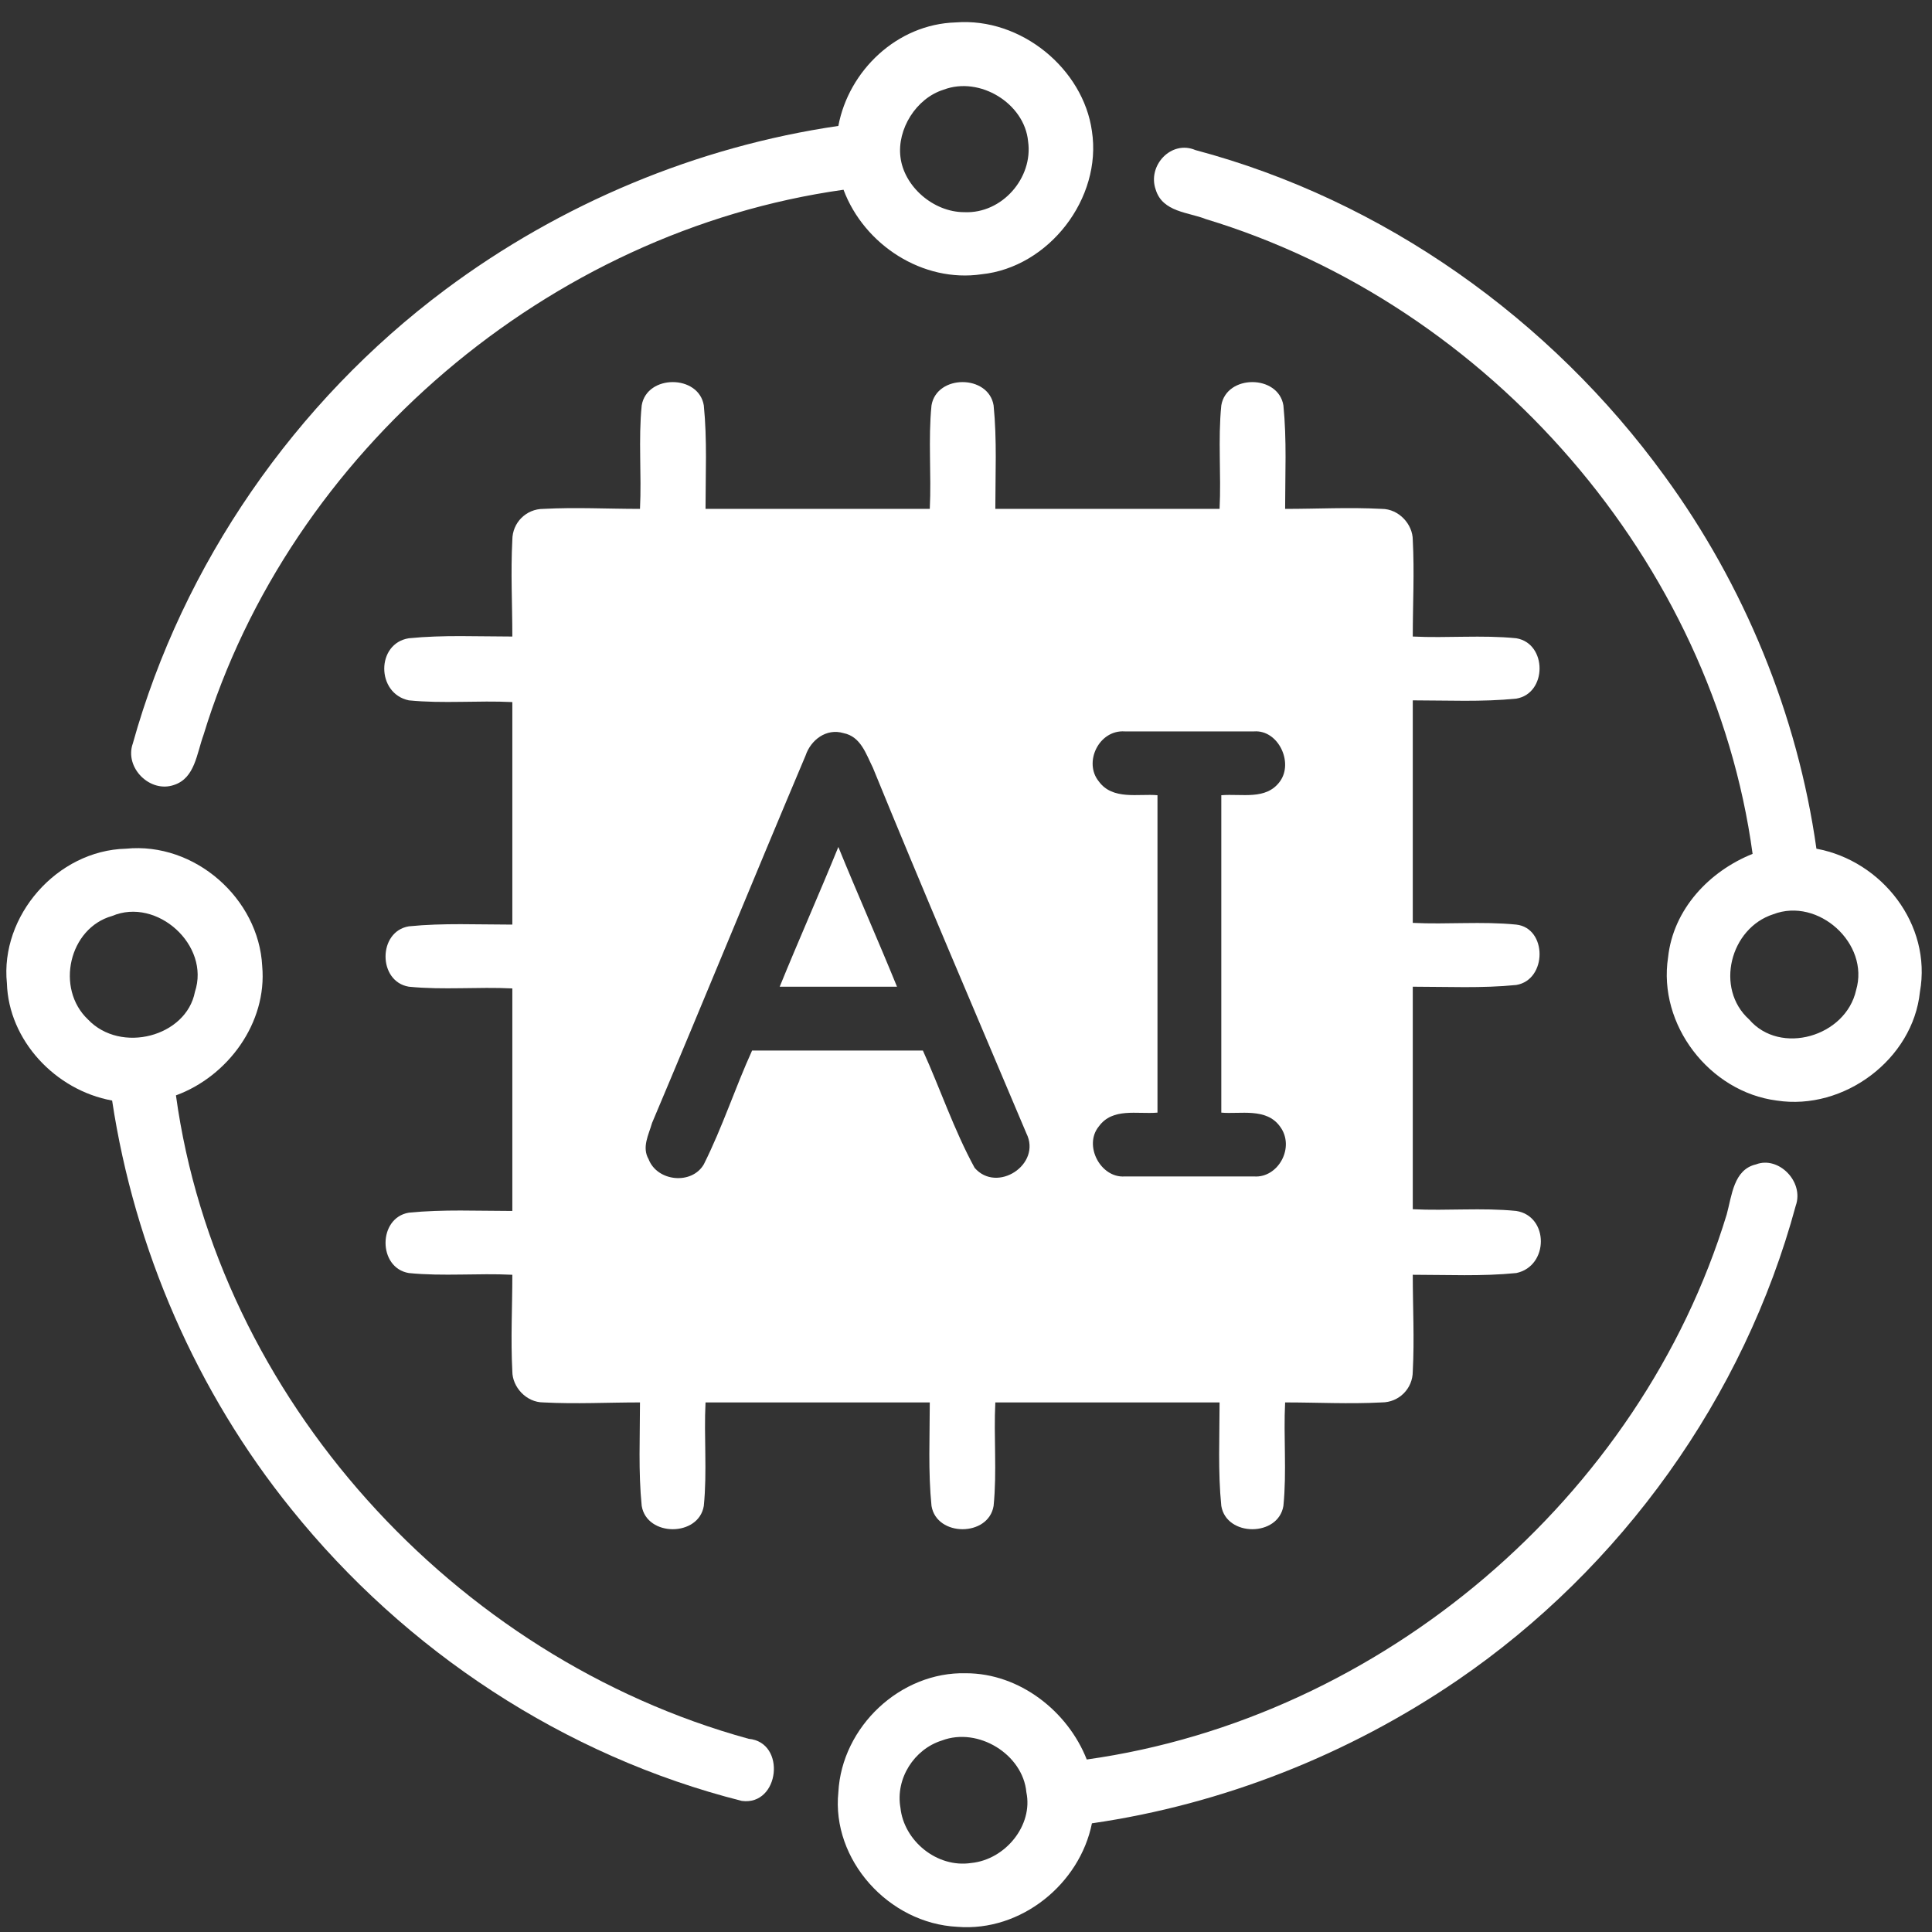
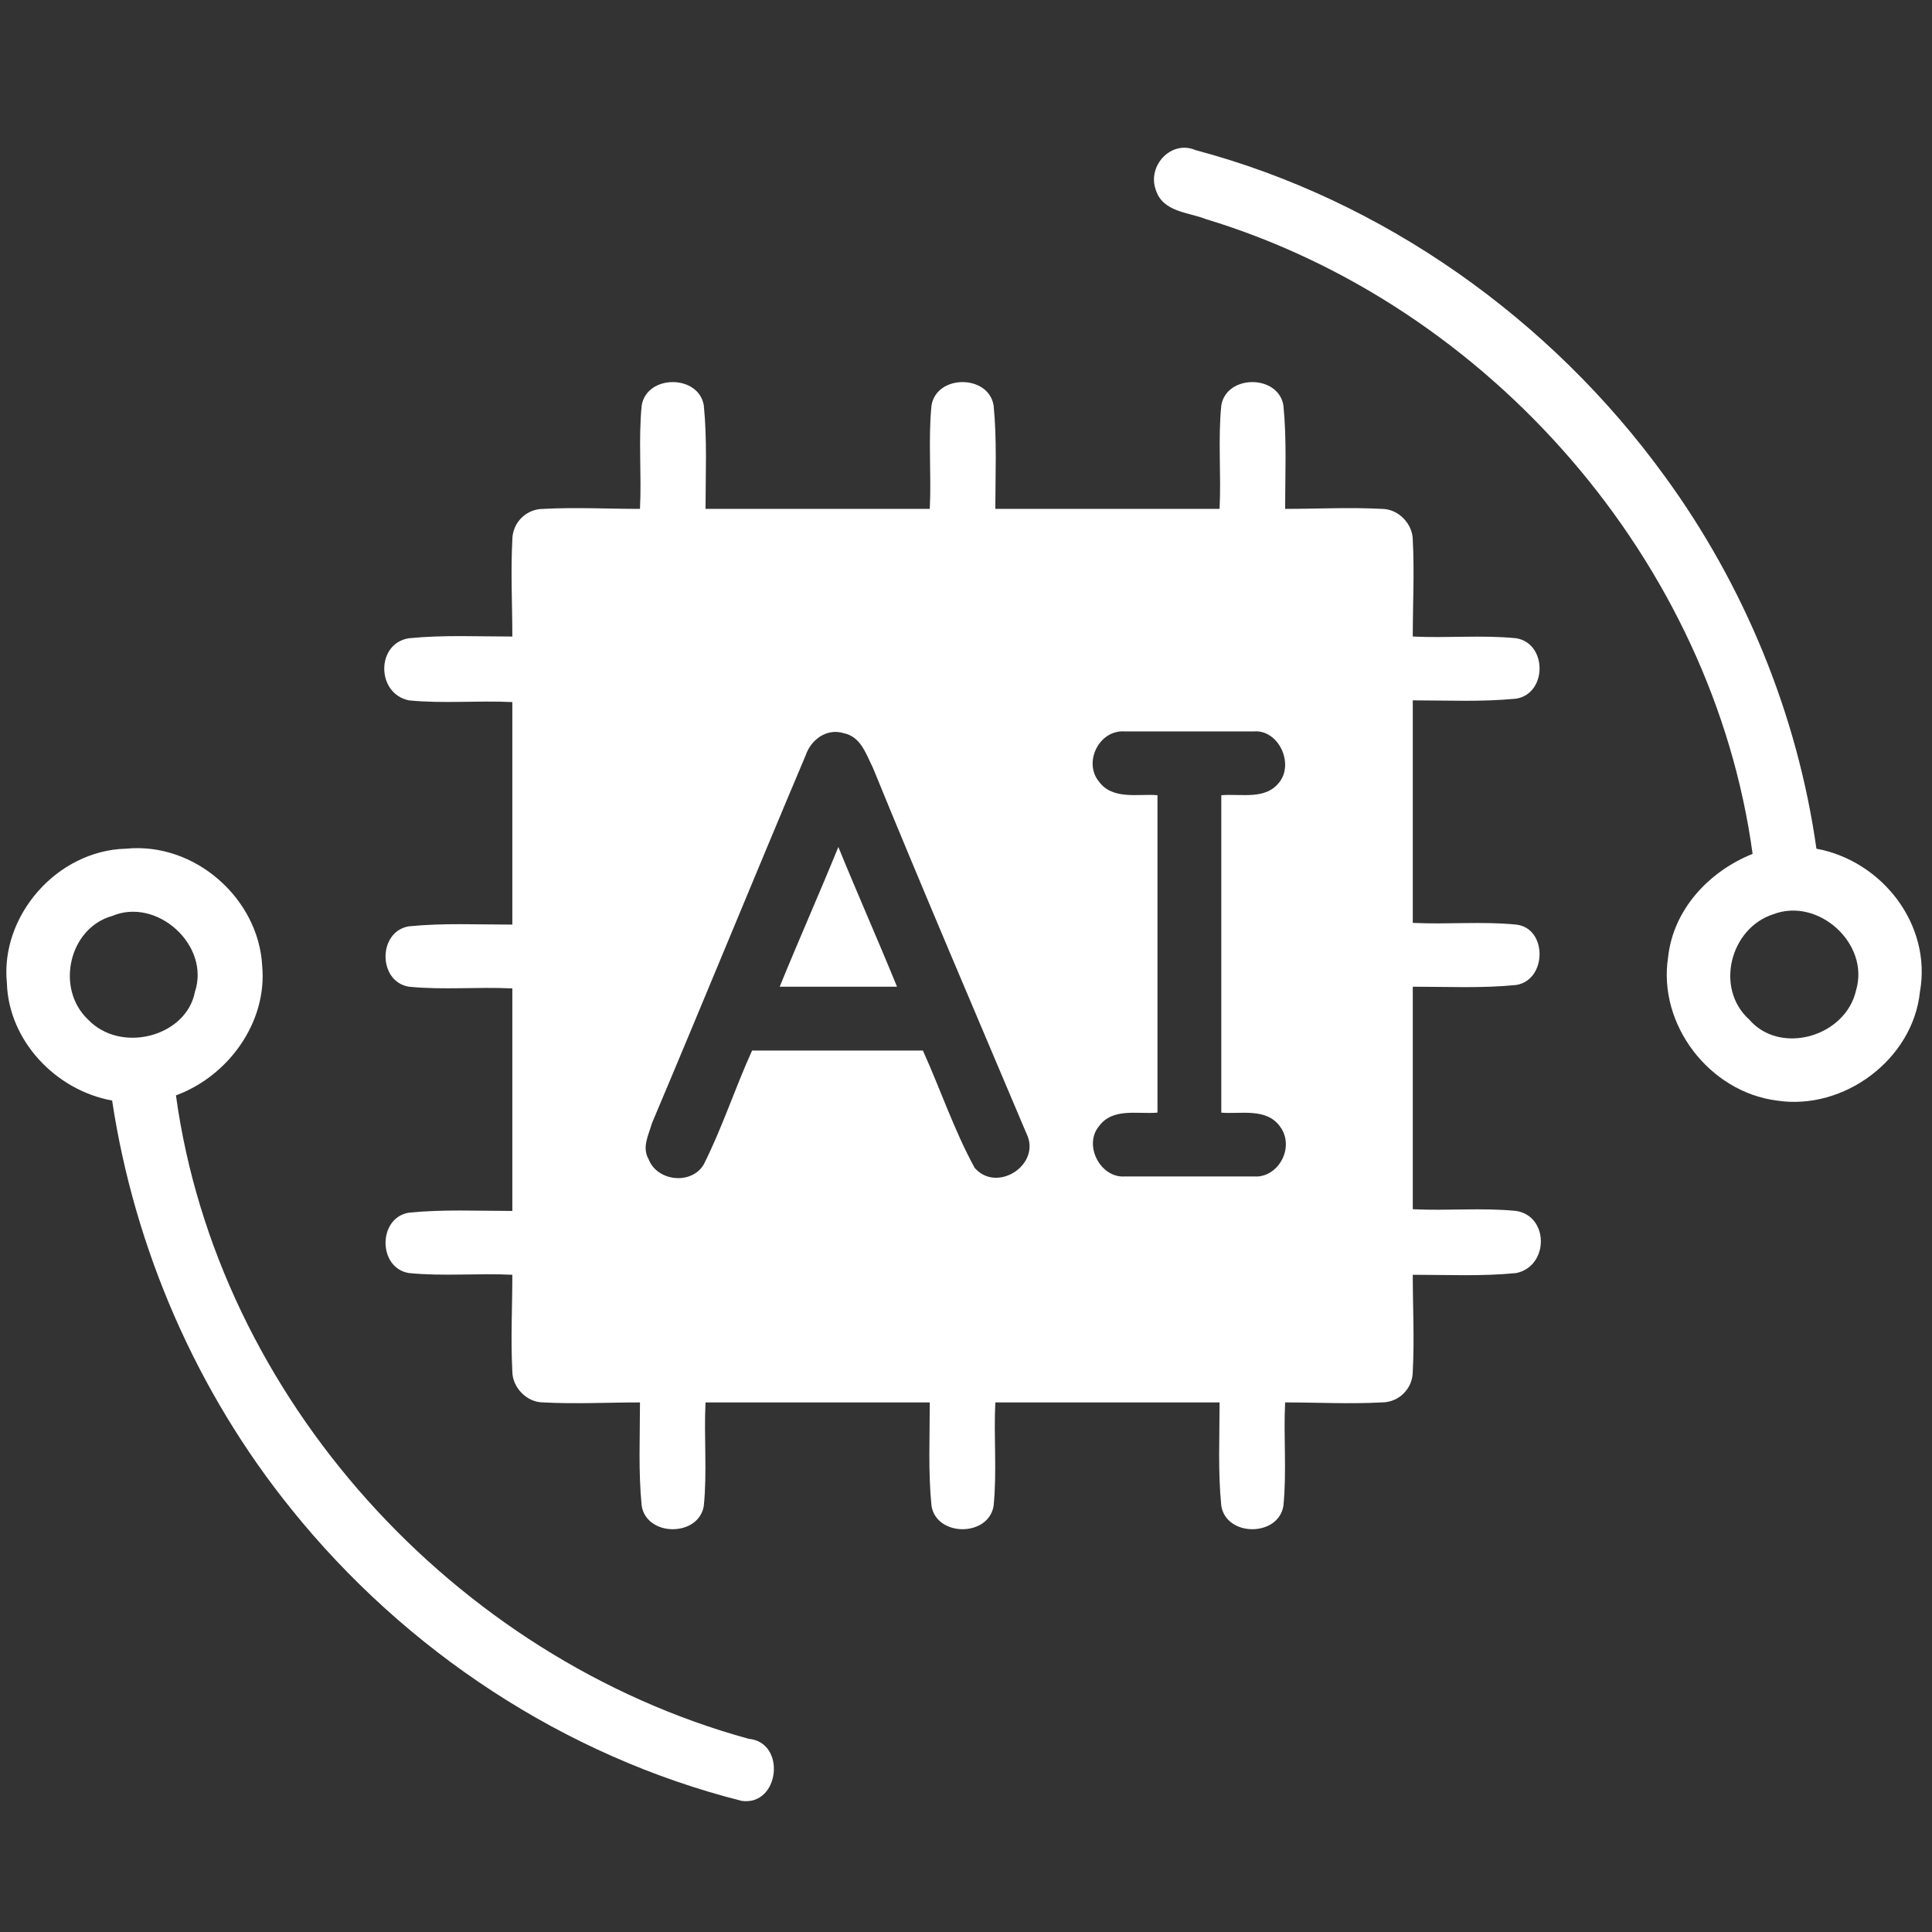
<svg xmlns="http://www.w3.org/2000/svg" version="1.1" id="图层_1" x="0px" y="0px" viewBox="0 0 112 112" style="enable-background:new 0 0 112 112;" xml:space="preserve">
  <rect x="0" y="0" width="112" height="112" fill="#333333" stroke="none" />
  <style type="text/css">
	.st0{fill:#FFFFFF;}
</style>
-   <path class="st0" d="M10.1,45.5c1.2-0.4,1.3-1.8,1.7-2.9c5-16.4,20-29.2,37.1-31.6c1.2,3.2,4.6,5.4,8,4.9c3.9-0.4,7-4.4,6.4-8.3  C62.8,4,59.2,1,55.4,1.3c-3.4,0.1-6.2,2.8-6.8,6c-8.2,1.2-16.1,4.5-22.8,9.5c-8.7,6.5-15.2,15.9-18.1,26.3  C7.2,44.5,8.7,46,10.1,45.5z M54.7,5.2c2.1-0.8,4.7,0.8,4.9,3c0.3,2.1-1.5,4.2-3.7,4.1c-1.8,0-3.5-1.5-3.7-3.2  C52,7.5,53.1,5.7,54.7,5.2z" />
  <path class="st0" d="M105.3,49.2c-1.1-7.8-4.2-15.3-8.8-21.6c-6.6-9.1-16.3-16-27.2-18.9C67.9,8.1,66.5,9.6,67,11  c0.4,1.3,1.9,1.3,2.9,1.7c16.5,5,29.4,19.9,31.7,36.8c-2.5,1-4.6,3.2-4.9,6c-0.6,3.9,2.4,7.8,6.3,8.3c3.9,0.6,7.9-2.4,8.3-6.3  C112,53.6,109.1,49.9,105.3,49.2z M107.6,57.4c-0.6,2.7-4.4,3.8-6.2,1.7c-2-1.8-1.1-5.3,1.4-6.1C105.4,52,108.4,54.7,107.6,57.4z" />
  <path class="st0" d="M43.4,100.8C26.3,96.1,12.6,81,10.2,63.5c3-1.1,5.3-4.2,5-7.5c-0.2-3.9-3.9-7.2-7.9-6.8C3.3,49.3,0,53.1,0.4,57  c0.1,3.3,2.8,6.2,6.1,6.8c1.3,8.6,4.9,16.9,10.4,23.7c6.6,8.2,15.8,14.3,26.1,16.9C45.2,104.7,45.6,101,43.4,100.8z M5.1,59.1  c-1.9-1.8-1.1-5.3,1.4-6c2.6-1.1,5.7,1.7,4.8,4.4C10.8,60.1,7,61.1,5.1,59.1z" />
-   <path class="st0" d="M101.8,67.5c-1.3,0.3-1.4,1.8-1.7,2.9c-5,16.4-20,29.2-37.1,31.6c-1.1-2.8-3.9-5-7-5c-3.8-0.1-7.2,3.1-7.4,6.9  c-0.4,3.9,2.9,7.6,6.9,7.8c3.7,0.3,7.1-2.5,7.8-6c7.6-1.1,14.9-4,21.2-8.3c9.5-6.5,16.6-16.4,19.6-27.5  C104.6,68.5,103.1,67,101.8,67.5z M56.3,108c-2,0.3-3.9-1.3-4.1-3.2c-0.3-1.7,0.8-3.4,2.4-3.9c2.1-0.8,4.7,0.8,4.9,3  C59.9,105.8,58.3,107.8,56.3,108z" />
  <g>
    <path class="st0" d="M87.9,70.2c-2-0.2-4,0-6-0.1c0-4.3,0-8.6,0-12.9c2,0,4,0.1,6-0.1c1.8-0.3,1.8-3.3,0-3.5c-2-0.2-4,0-6-0.1   c0-4.3,0-8.6,0-12.9c2,0,4,0.1,6-0.1c1.8-0.3,1.8-3.2,0-3.5c-2-0.2-4,0-6-0.1c0-1.9,0.1-3.7,0-5.6c0-0.9-0.8-1.8-1.8-1.8   c-1.9-0.1-3.7,0-5.6,0c0-2,0.1-4-0.1-6c-0.3-1.8-3.3-1.8-3.6,0c-0.2,2,0,4-0.1,6c-4.3,0-8.6,0-13,0c0-2,0.1-4-0.1-6   c-0.3-1.8-3.3-1.8-3.6,0c-0.2,2,0,4-0.1,6c-4.3,0-8.6,0-13,0c0-2,0.1-4-0.1-6c-0.3-1.8-3.3-1.8-3.6,0c-0.2,2,0,4-0.1,6   c-1.9,0-3.7-0.1-5.6,0c-1,0-1.8,0.8-1.8,1.8c-0.1,1.9,0,3.7,0,5.6c-2,0-4-0.1-6,0.1c-1.9,0.3-1.9,3.2,0,3.6c2,0.2,4,0,6,0.1   c0,4.3,0,8.6,0,12.9c-2,0-4-0.1-6,0.1c-1.8,0.3-1.8,3.2,0,3.5c2,0.2,4,0,6,0.1c0,4.3,0,8.6,0,12.9c-2,0-4-0.1-6,0.1   c-1.8,0.3-1.8,3.2,0,3.5c2,0.2,4,0,6,0.1c0,1.9-0.1,3.7,0,5.6c0,0.9,0.8,1.8,1.8,1.8c1.9,0.1,3.7,0,5.6,0c0,2-0.1,4,0.1,6   c0.3,1.8,3.3,1.8,3.6,0c0.2-2,0-4,0.1-6c4.3,0,8.6,0,13,0c0,2-0.1,4,0.1,6c0.3,1.8,3.3,1.8,3.6,0c0.2-2,0-4,0.1-6c4.3,0,8.6,0,13,0   c0,2-0.1,4,0.1,6c0.3,1.8,3.3,1.8,3.6,0c0.2-2,0-4,0.1-6c1.9,0,3.7,0.1,5.6,0c1,0,1.8-0.8,1.8-1.8c0.1-1.9,0-3.7,0-5.6   c2,0,4,0.1,6-0.1C89.8,73.4,89.8,70.5,87.9,70.2z M56.5,67.7c-1.2-2.2-2-4.6-3-6.8c-3.3,0-6.6,0-9.9,0c-1,2.2-1.7,4.4-2.8,6.6   c-0.7,1.2-2.7,1-3.2-0.3c-0.4-0.7,0-1.4,0.2-2.1c3-7.1,5.9-14.2,8.9-21.3c0.3-0.9,1.2-1.6,2.2-1.3c1,0.2,1.3,1.2,1.7,2   c2.9,7.1,5.9,14.1,8.9,21.2C60.4,67.5,57.8,69.2,56.5,67.7z M72.7,68.2c-2.5,0-5,0-7.5,0c-1.4,0.1-2.4-1.8-1.5-2.9   c0.8-1.1,2.2-0.7,3.4-0.8c0-6.1,0-12.3,0-18.4c-1.1-0.1-2.6,0.3-3.4-0.8c-0.9-1.1,0-3,1.5-2.9c2.5,0,5,0,7.5,0   c1.4-0.1,2.3,1.8,1.5,2.9c-0.8,1.1-2.2,0.7-3.4,0.8c0,6.1,0,12.3,0,18.4c1.1,0.1,2.6-0.3,3.4,0.8C75.1,66.5,74.1,68.3,72.7,68.2z" />
    <path class="st0" d="M45.2,57.2c2.3,0,4.5,0,6.8,0c-1.1-2.7-2.3-5.4-3.4-8.1C47.5,51.8,46.3,54.5,45.2,57.2z" />
  </g>
</svg>